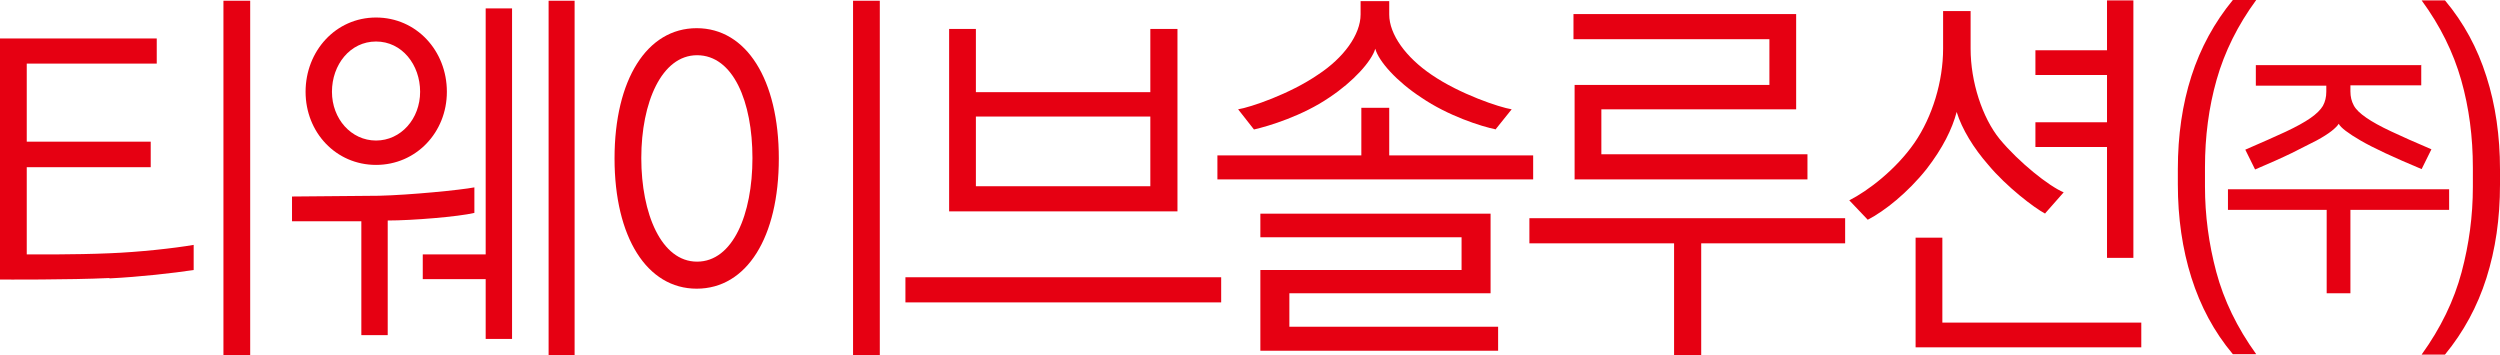
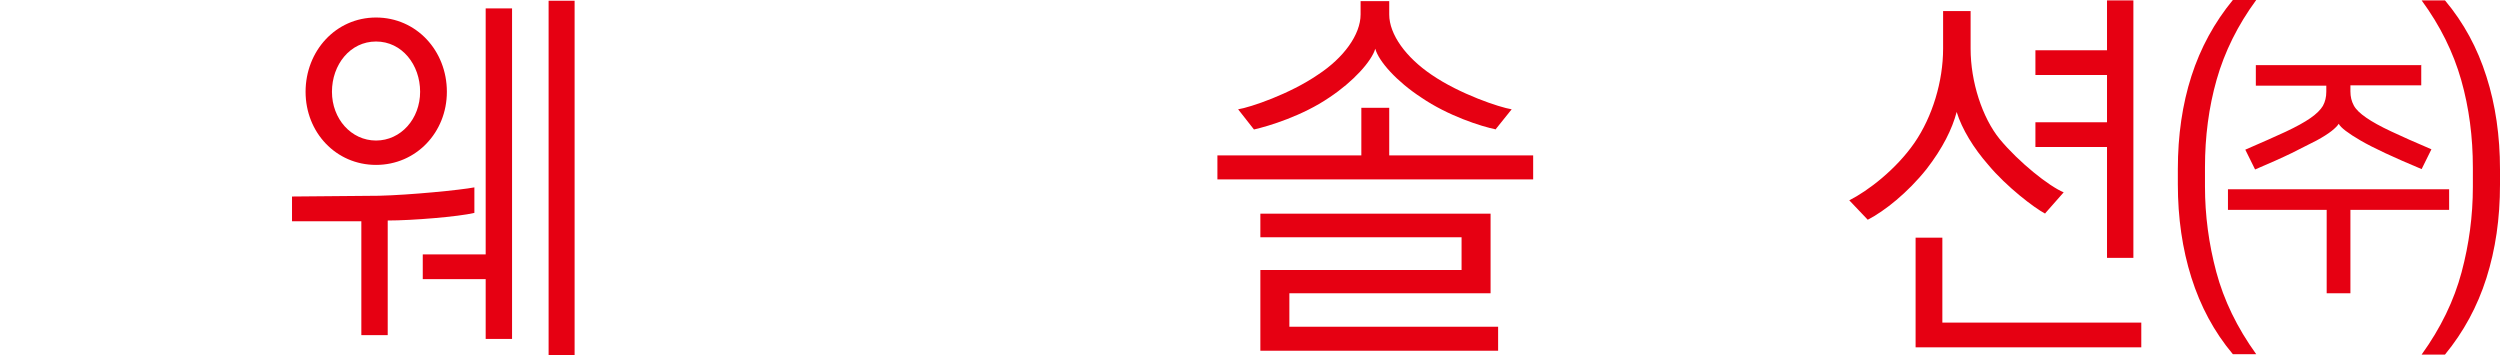
<svg xmlns="http://www.w3.org/2000/svg" width="394" height="56" viewBox="0 0 394 56" fill="none">
-   <path d="M17.28 43.816C10.926 44.116 0.594 44.056 0 44.056V6.062H24.703V10.024H4.216V22.328H23.753V26.349H4.216V40.094C4.632 40.094 11.936 40.154 17.28 39.914C21.912 39.734 27.375 39.134 30.522 38.594V42.555C27.316 43.035 22.09 43.636 17.221 43.876M35.214 0.12H39.43V56H35.214V0.12Z" fill="#E60012" />
  <path d="M61.104 34.692V52.819H56.947V34.873H46.021V30.971L59.738 30.851C64.667 30.731 72.565 29.951 74.762 29.53V33.552C72.268 34.152 64.964 34.752 61.104 34.752M70.427 14.465C70.427 20.887 65.558 25.989 59.263 25.989C52.969 25.989 48.159 20.887 48.159 14.465C48.159 8.043 52.909 2.761 59.263 2.761C65.617 2.761 70.427 7.983 70.427 14.465ZM52.316 14.465C52.316 18.727 55.344 22.148 59.263 22.148C63.182 22.148 66.211 18.727 66.211 14.465C66.211 10.204 63.361 6.542 59.263 6.542C55.166 6.542 52.316 10.204 52.316 14.465ZM76.543 53.479V43.996H66.627V40.094H76.543V1.32H80.7V53.419H76.543V53.479ZM86.46 0.12H90.558V56H86.46V0.12Z" fill="#E60012" />
-   <path d="M109.797 45.496C101.959 45.496 96.852 37.393 96.852 24.969C96.852 12.544 101.959 4.442 109.797 4.442C117.636 4.442 122.743 12.544 122.743 24.969C122.743 37.393 117.695 45.496 109.797 45.496ZM109.857 8.703C104.275 8.703 101.068 16.146 101.068 24.909C101.068 33.672 104.216 41.235 109.857 41.235C115.498 41.235 118.586 33.792 118.586 24.909C118.586 16.026 115.557 8.703 109.857 8.703ZM134.441 0.12H138.657V56H134.441V0.12Z" fill="#E60012" />
-   <path d="M142.695 43.696H192.457V47.657H142.695V43.696ZM149.583 33.312V4.562H153.8V14.525H181.293V4.562H185.569V33.312H149.583ZM181.293 18.367H153.8V29.351H181.293V18.367Z" fill="#E60012" />
  <path d="M191.863 28.27V24.489H214.547V16.986H218.942V24.489H241.626V28.27H191.863ZM235.806 20.407C233.431 19.927 228.205 18.247 223.989 15.366C220.129 12.845 217.279 9.663 216.745 7.683C216.151 9.663 213.3 12.845 209.5 15.366C205.284 18.247 199.999 19.867 197.624 20.407L195.129 17.226C197.03 16.926 203.265 14.825 207.718 11.764C211.756 9.123 214.429 5.462 214.429 2.281V0.18H218.942V2.281C218.942 5.462 221.614 9.063 225.592 11.764C230.046 14.825 236.341 16.926 238.241 17.226L235.687 20.407H235.806ZM198.633 55.34V42.555H230.343V37.393H198.633V33.672H234.915V46.217H203.205V51.498H236.103V55.28H198.633V55.34Z" fill="#E60012" />
-   <path d="M268.11 38.354V56H263.835V38.354H241.032V34.392H290.794V38.354H268.051H268.11ZM248.158 28.33V13.385H278.858V6.182H247.98V2.221H283.074V17.226H252.374V24.309H284.856V28.27H248.217L248.158 28.33Z" fill="#E60012" />
  <path d="M322.326 33.672C320.604 32.772 316.21 29.41 313.359 25.989C311.043 23.348 309.202 20.347 308.371 17.646C307.658 20.347 306.174 23.348 303.621 26.649C300.651 30.371 297.029 33.252 294.357 34.632L291.447 31.571C294.416 30.071 298.811 26.709 301.72 22.508C304.571 18.367 306.233 12.785 306.233 7.683V1.741H310.568V7.683C310.568 12.905 312.409 18.547 315.141 21.908C318.169 25.569 322.92 29.351 325.236 30.311L322.326 33.612V33.672ZM301.898 54.74V37.453H306.115V50.838H337.468V54.74H301.898ZM332.065 40.694V23.168H320.782V19.267H332.065V11.824H320.782V7.923H332.065V0.06H336.221V40.635H332.065V40.694Z" fill="#E60012" />
  <path d="M347.504 29.41C347.504 33.912 348.098 38.414 349.285 42.855C350.473 47.297 352.551 51.618 355.58 55.82H351.898C348.929 52.279 346.791 48.257 345.366 43.756C343.941 39.254 343.228 34.332 343.228 29.05V26.649C343.228 21.308 343.941 16.446 345.366 12.004C346.791 7.563 348.988 3.541 351.898 0H355.58C352.67 3.961 350.592 8.163 349.345 12.544C348.098 16.926 347.504 21.548 347.504 26.349V29.41ZM385.983 29.831V33.072H370.425V46.217H366.684V33.072H351.126V29.831H385.983ZM381.589 10.204V13.445H370.425V14.405C370.425 15.245 370.603 15.966 370.96 16.626C371.316 17.286 371.969 17.886 372.919 18.547C373.869 19.207 375.176 19.927 376.839 20.707C378.501 21.488 380.639 22.448 383.192 23.528L381.649 26.649C377.195 24.789 373.988 23.288 372.029 22.148C370.069 21.008 368.881 20.107 368.585 19.507C368.406 19.807 367.991 20.227 367.456 20.647C366.922 21.067 366.09 21.608 365.081 22.148C364.012 22.688 362.706 23.348 361.162 24.129C359.558 24.909 357.658 25.749 355.402 26.709L353.858 23.588C356.471 22.448 358.549 21.548 360.212 20.767C361.874 19.987 363.181 19.267 364.131 18.607C365.081 17.946 365.734 17.286 366.09 16.686C366.447 16.026 366.625 15.306 366.625 14.465V13.505H355.52V10.264H381.53L381.589 10.204ZM389.724 26.409C389.724 21.608 389.131 16.986 387.884 12.604C386.637 8.223 384.558 4.021 381.649 0.06H385.33C388.299 3.601 390.437 7.563 391.862 12.064C393.287 16.506 394 21.428 394 26.709V29.11C394 34.452 393.287 39.314 391.862 43.816C390.437 48.317 388.24 52.339 385.33 55.88H381.649C384.677 51.678 386.755 47.357 387.943 42.915C389.131 38.474 389.724 33.972 389.724 29.471V26.409Z" fill="#E60012" />
</svg>